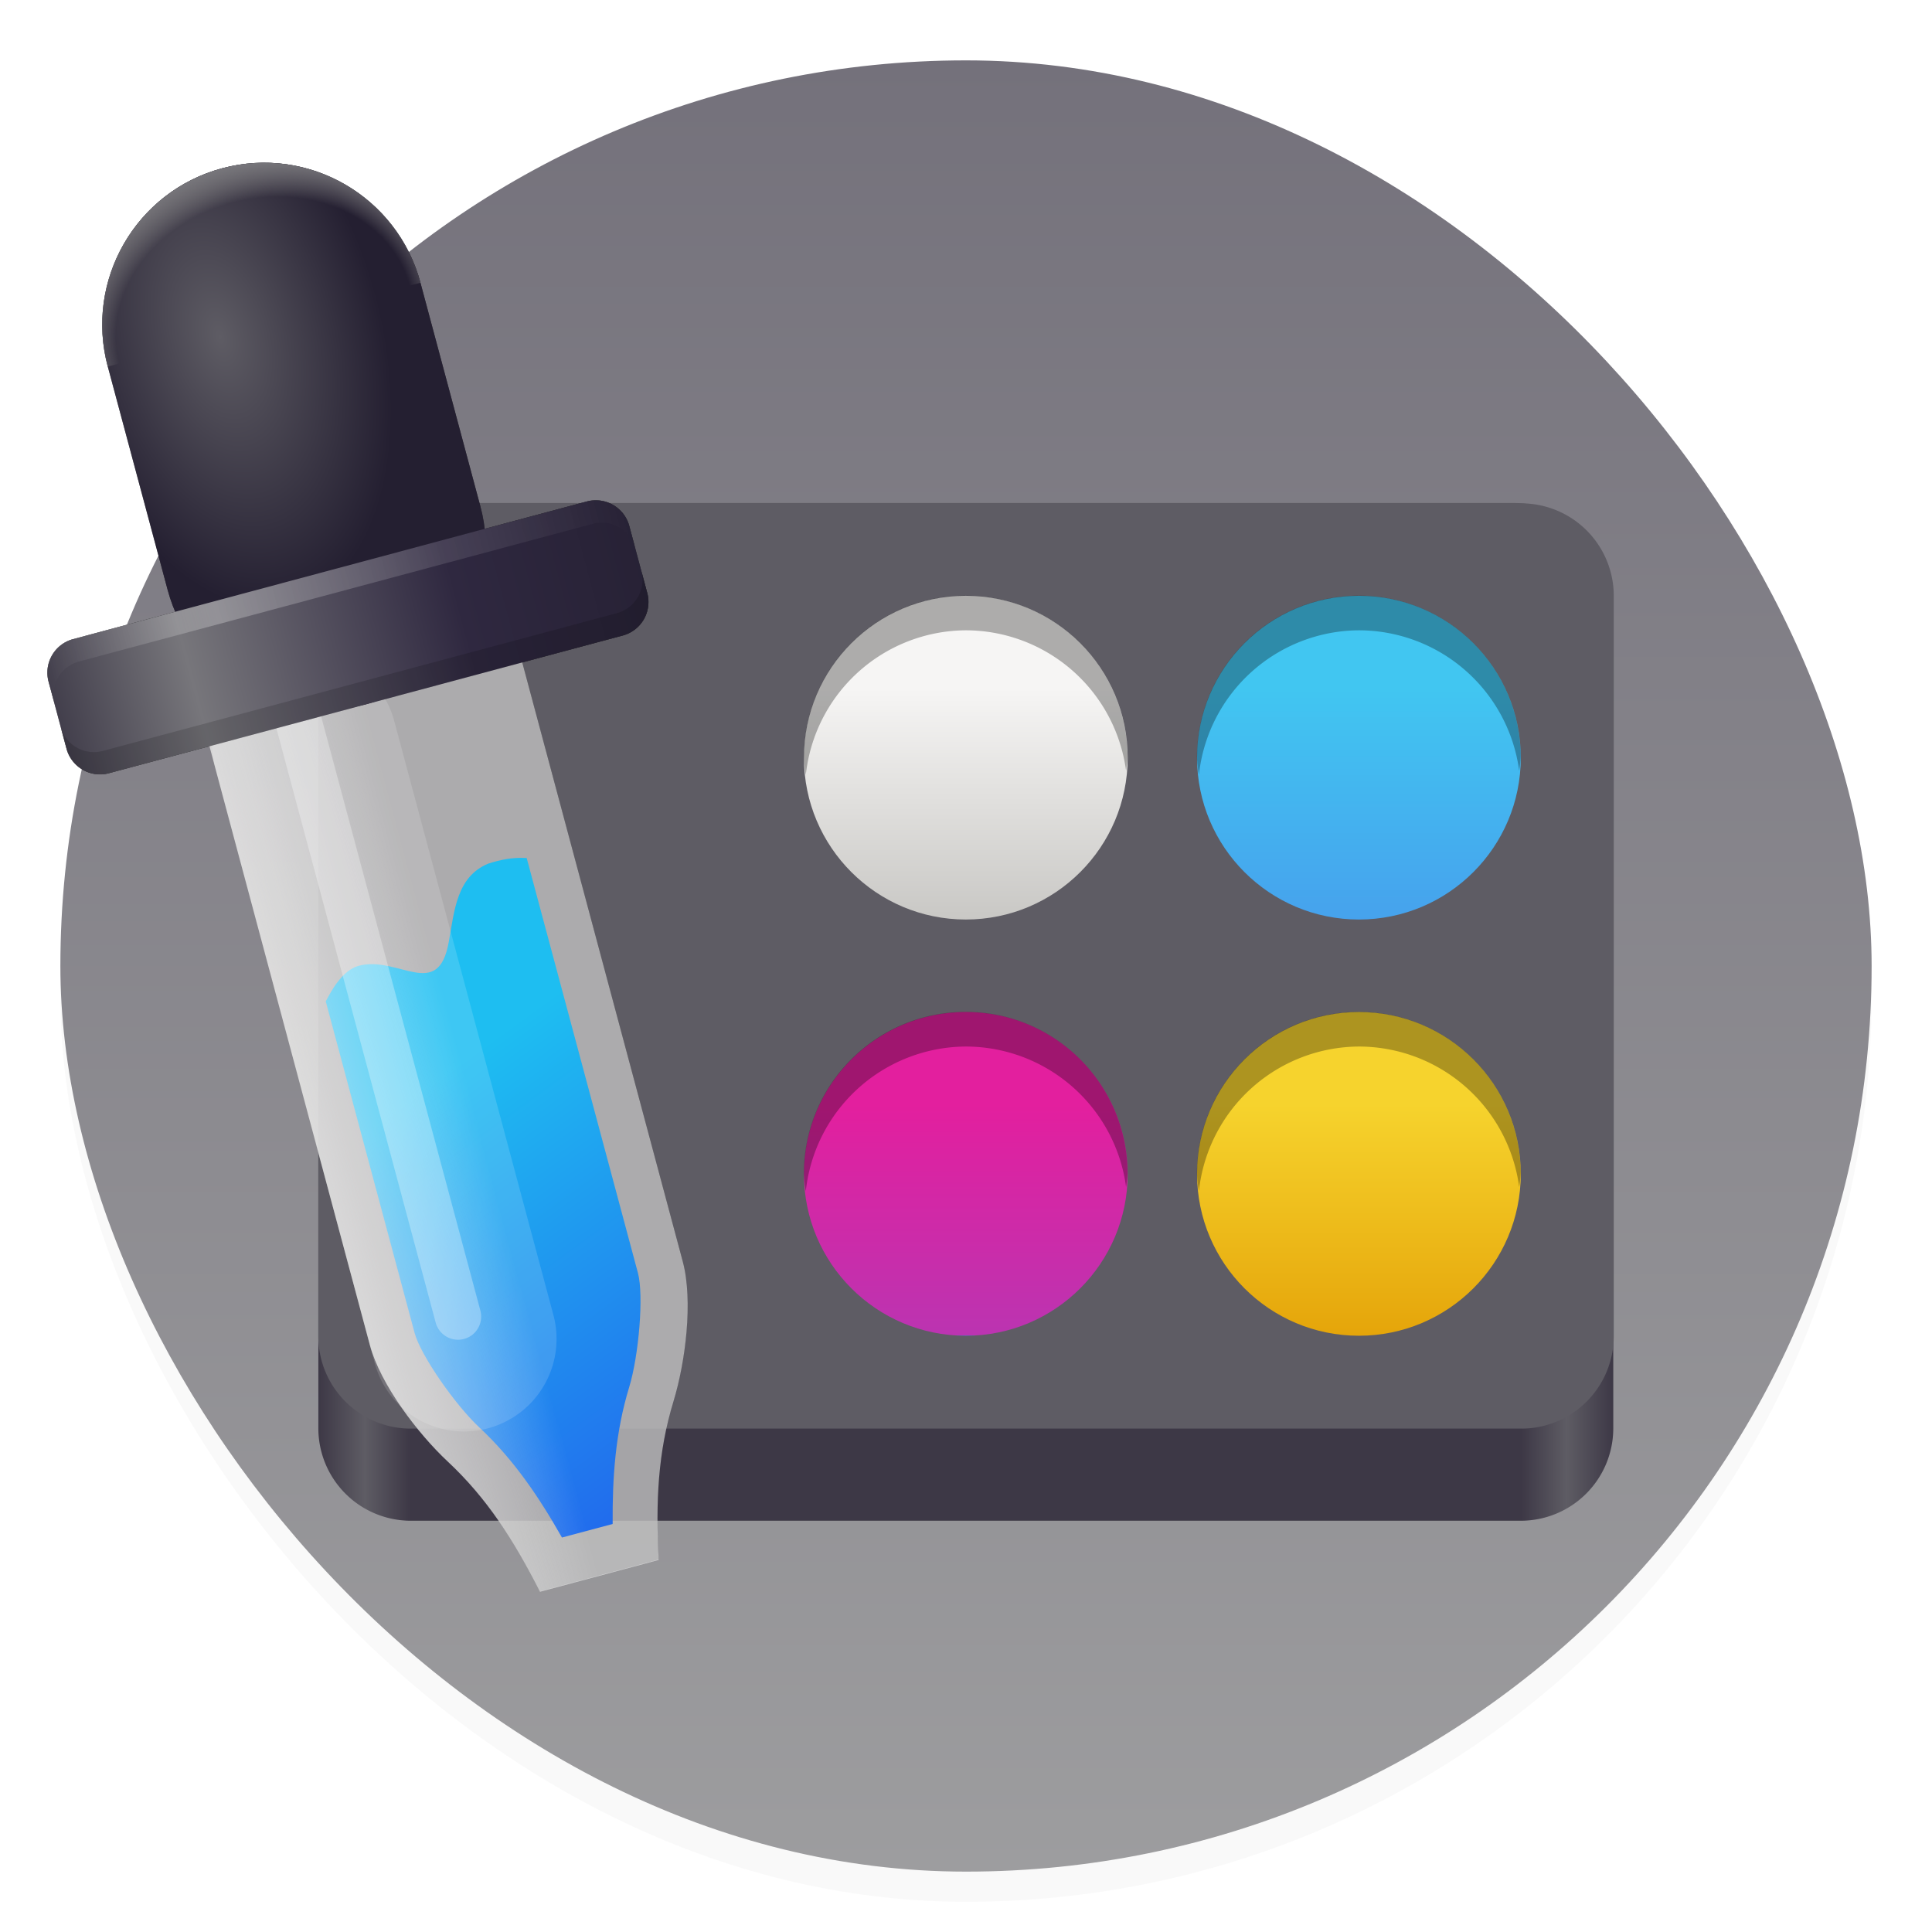
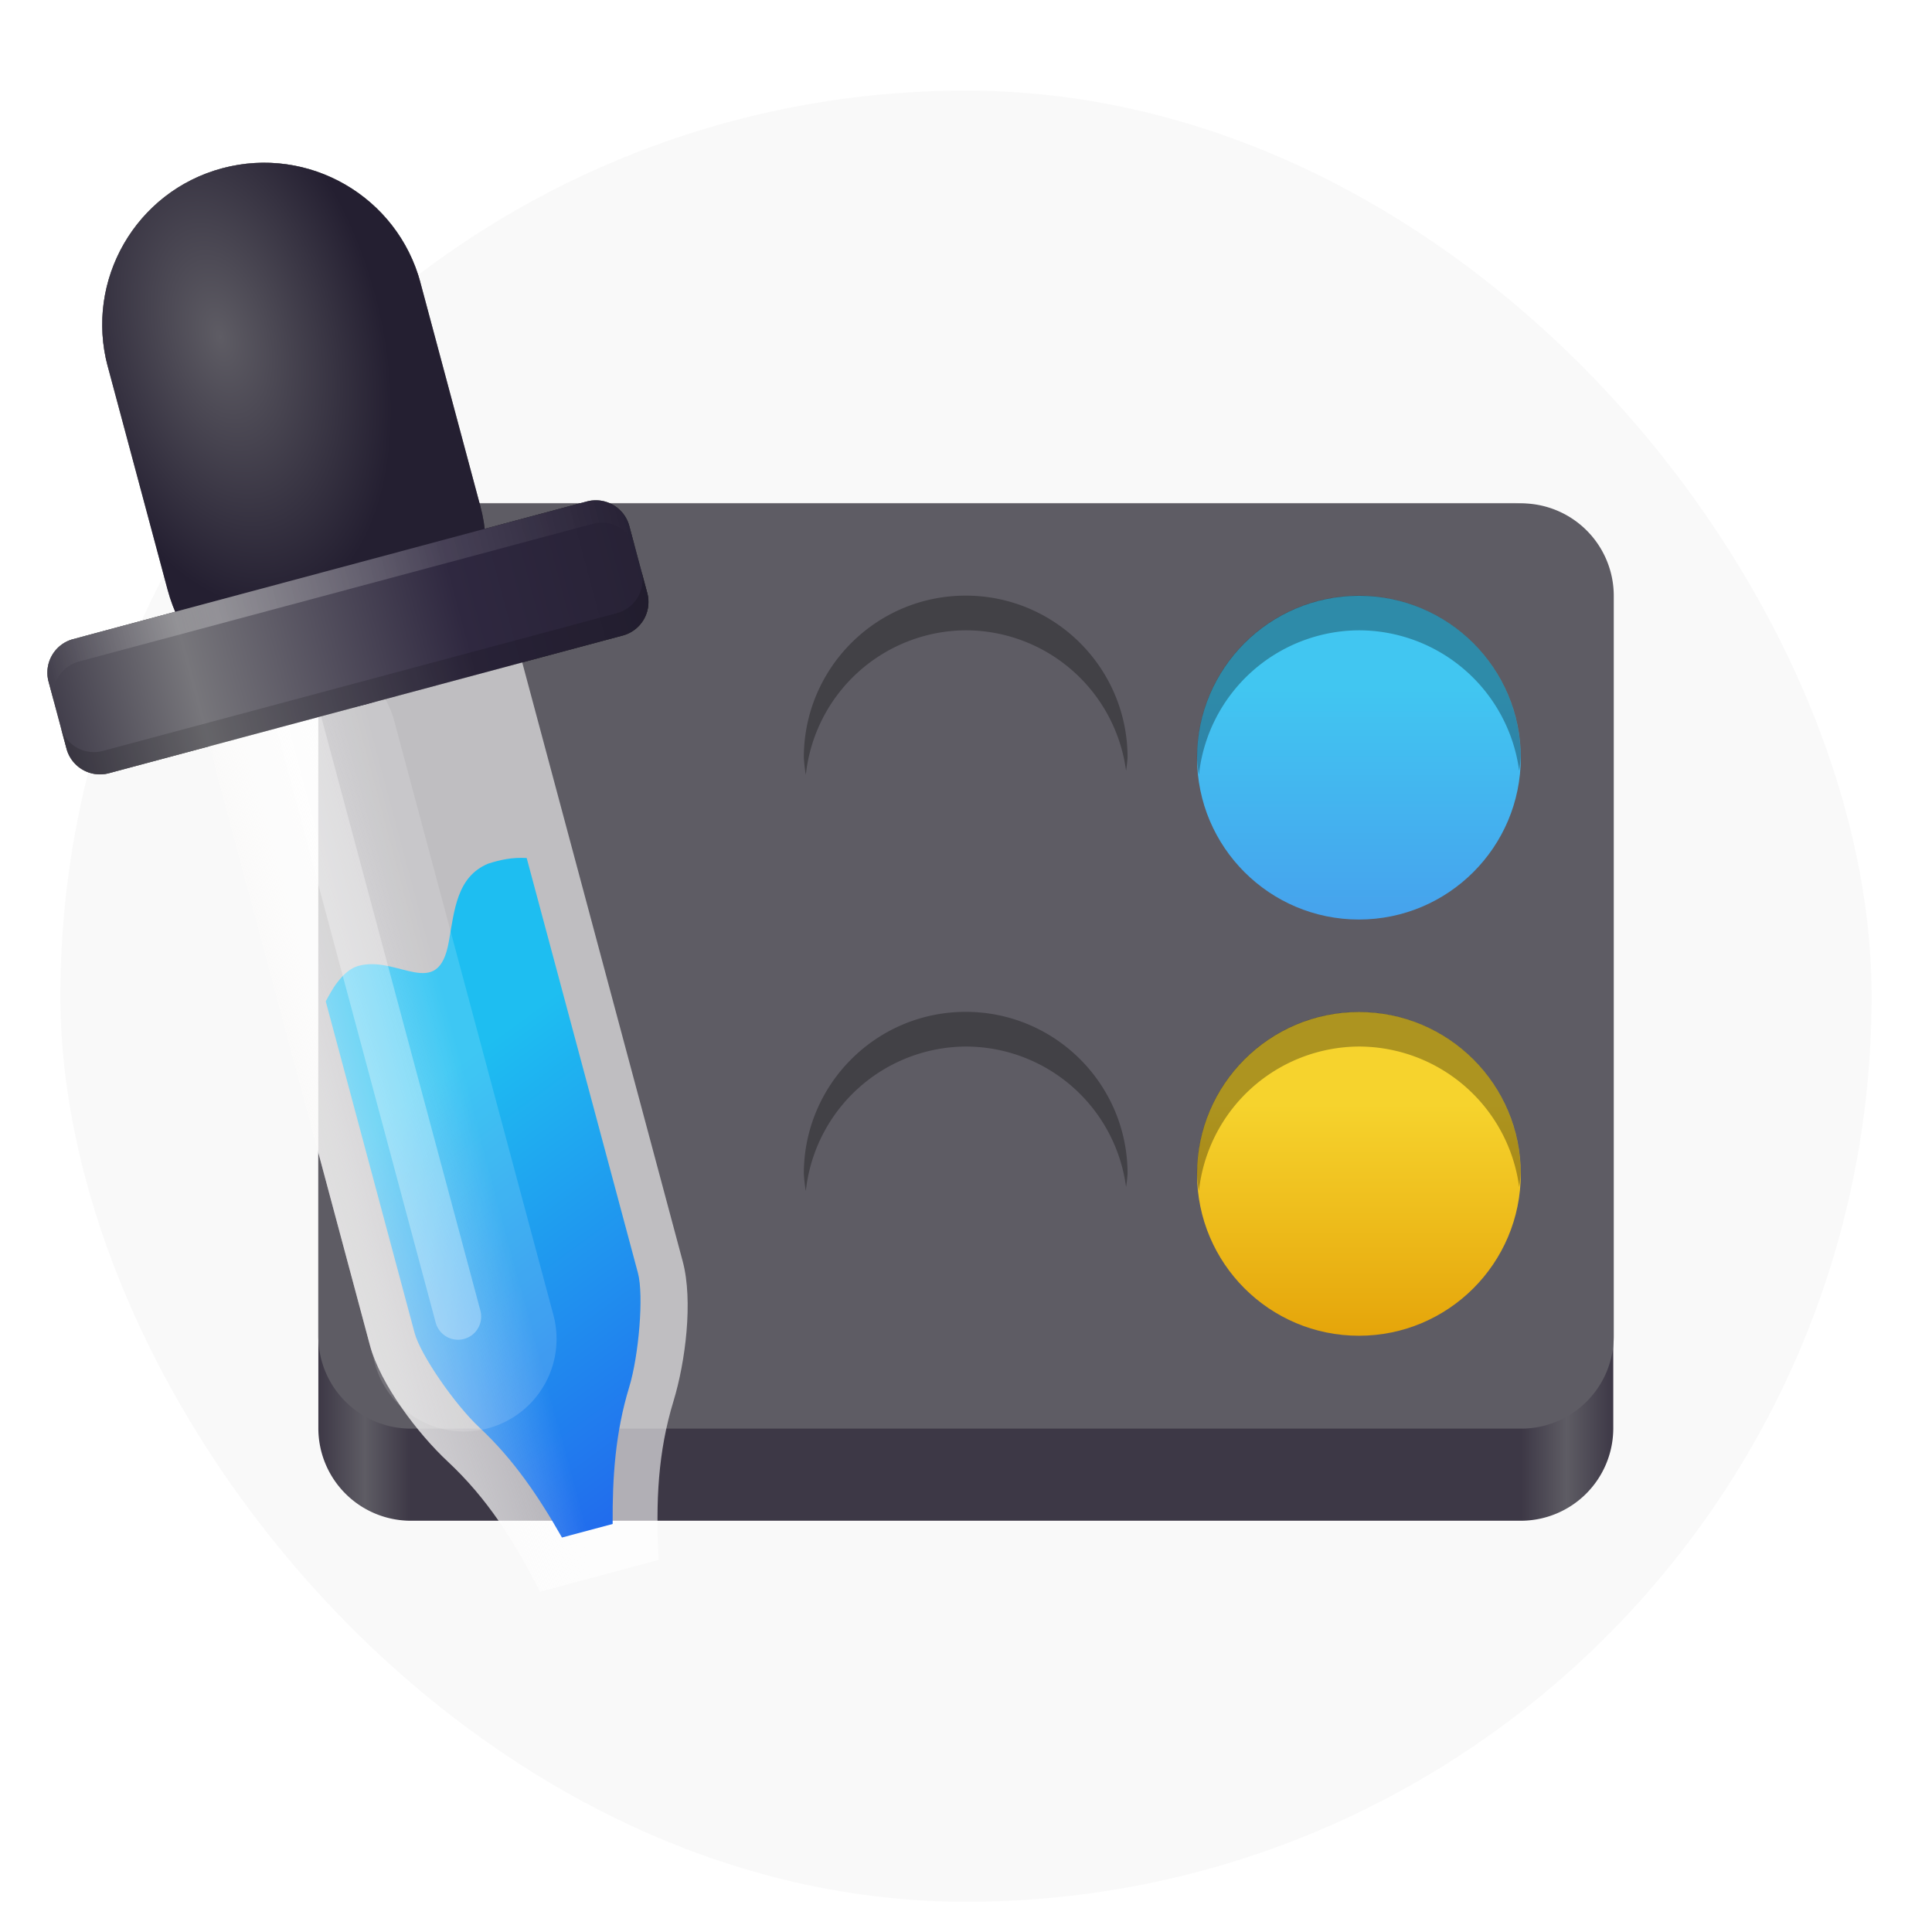
<svg xmlns="http://www.w3.org/2000/svg" width="64" height="64">
  <defs>
    <linearGradient id="e" x1="16" x2="128" y1="74" y2="74" gradientTransform="matrix(1 0 0 .769 -26.998 22.296)" gradientUnits="userSpaceOnUse">
      <stop offset="0" stop-color="#3d3846" />
      <stop offset=".036" stop-color="#5e5c64" />
      <stop offset=".071" stop-color="#3d3846" />
      <stop offset=".929" stop-color="#3d3846" />
      <stop offset=".964" stop-color="#5e5c64" />
      <stop offset="1" stop-color="#3d3846" />
    </linearGradient>
    <linearGradient id="f" x1="84" x2="104" y1="258" y2="258" gradientTransform="rotate(-90 -23.89 155.11)" gradientUnits="userSpaceOnUse">
      <stop offset="0" stop-color="#46a2ed" />
      <stop offset="1" stop-color="#41c6f1" />
    </linearGradient>
    <linearGradient id="g" x1="50" x2="70" y1="258" y2="258" gradientTransform="rotate(-90 -57.89 155.11)" gradientUnits="userSpaceOnUse">
      <stop offset="0" stop-color="#c9c8c5" />
      <stop offset="1" stop-color="#f6f5f4" />
    </linearGradient>
    <linearGradient id="h" x1="84" x2="104" y1="258" y2="258" gradientTransform="rotate(-90 -5.89 173.11)" gradientUnits="userSpaceOnUse">
      <stop offset="0" stop-color="#e5a50a" />
      <stop offset="1" stop-color="#f6d32d" />
    </linearGradient>
    <linearGradient id="i" x1="50" x2="70" y1="258" y2="258" gradientTransform="rotate(-90 -39.89 173.11)" gradientUnits="userSpaceOnUse">
      <stop offset="0" stop-color="#576ce3" />
      <stop offset="0" stop-color="#bb34b1" />
      <stop offset="1" stop-color="#e31f9e" />
    </linearGradient>
    <linearGradient id="m" x1="72.062" x2="40.97" y1="230.29" y2="310.56" gradientTransform="matrix(.599 -.893 .965 .473 -261.51 3.23)" gradientUnits="userSpaceOnUse">
      <stop offset="0" stop-color="#1ebef1" />
      <stop offset="1" stop-color="#2509e8" />
    </linearGradient>
    <linearGradient id="n" x1="16" x2="30" y1="86" y2="86" gradientTransform="rotate(-15 -101.73 169.57)" gradientUnits="userSpaceOnUse">
      <stop offset="0" stop-color="#f6f5f4" stop-opacity=".502" />
      <stop offset="1" stop-color="#fff" stop-opacity="0" />
    </linearGradient>
    <linearGradient id="p" x1="-2.958" x2="62.958" y1="42" y2="42" gradientTransform="rotate(-15 -101.73 169.57)" gradientUnits="userSpaceOnUse">
      <stop offset="0" stop-color="#241f31" />
      <stop offset=".288" stop-color="#77767b" />
      <stop offset=".652" stop-color="#2f2840" />
      <stop offset="1" stop-color="#241f31" />
    </linearGradient>
    <linearGradient id="r" x1="4" x2="56" y1="38.5" y2="38.5" gradientTransform="rotate(-15 -101.73 169.57)" gradientUnits="userSpaceOnUse">
      <stop offset="0" stop-color="#fff" stop-opacity="0" />
      <stop offset=".3" stop-color="#fff" stop-opacity=".263" />
      <stop offset="1" stop-color="#fff" stop-opacity="0" />
    </linearGradient>
    <linearGradient id="c" x1="32.001" x2="32.001" y1="3.969" y2="59.971" gradientTransform="translate(-2.286 -2.252)scale(1.071)" gradientUnits="userSpaceOnUse">
      <stop offset="0" stop-color="#74717b" />
      <stop offset="1" stop-color="#9d9d9f" />
    </linearGradient>
    <filter id="a" width="1" height="1" x="0" y="0">
      <feColorMatrix in="SourceGraphic" values="0 0 0 0 1 0 0 0 0 1 0 0 0 0 1 0 0 0 1 0" />
    </filter>
    <filter id="l" width="1.242" height="1.109" x="-.121" y="-.054" color-interpolation-filters="sRGB">
      <feGaussianBlur stdDeviation="2.792" />
    </filter>
    <filter id="d" width="1.134" height="1.17" x="-.067" y="-.085" color-interpolation-filters="sRGB">
      <feGaussianBlur stdDeviation="1.186" />
    </filter>
    <filter id="b" width="1.061" height="1.061" x="-.031" y="-.031" color-interpolation-filters="sRGB">
      <feGaussianBlur stdDeviation=".768" />
    </filter>
    <radialGradient id="o" cx="26" cy="190.17" r="14" gradientTransform="matrix(.966 -.259 .444 1.656 -128.11 -321.92)" gradientUnits="userSpaceOnUse">
      <stop offset="0" stop-color="#5e5c64" />
      <stop offset="1" stop-color="#241f31" />
    </radialGradient>
    <radialGradient id="q" cx="30" cy="186" r="14" gradientTransform="matrix(1.149 -.308 .259 .966 -97.362 -185.22)" gradientUnits="userSpaceOnUse">
      <stop offset="0" stop-color="#9a9996" stop-opacity="0" />
      <stop offset=".779" stop-color="#9a9996" stop-opacity="0" />
      <stop offset="1" stop-color="#77767b" />
    </radialGradient>
    <clipPath id="j">
      <path d="M0 0h192v152H0z" />
    </clipPath>
    <mask id="k">
      <g filter="url(#a)">
        <path fill-opacity=".3" d="M0 0h128v128H0z" />
      </g>
    </mask>
  </defs>
  <rect width="60" height="60" x="2" y="3" filter="url(#b)" opacity=".15" rx="30" ry="30" />
-   <rect width="60" height="60" x="2" y="2" fill="url(#c)" rx="30" ry="30" />
  <path d="M13.798 16.662H50.17c1.674 0 3.031 1.5 3.031 3.349V46.8c0 1.849-1.357 3.348-3.031 3.348H13.798c-1.674 0-3.03-1.5-3.03-3.348V20.01c0-1.849 1.356-3.348 3.03-3.348m0 0" filter="url(#d)" opacity=".5" />
  <path fill="url(#e)" d="M-2.998 59.22h96a8 8 0 0 1 8 8v24a8 8 0 0 1-8 8h-96a8 8 0 0 1-8-8v-24a8 8 0 0 1 8-8" transform="translate(14.758 12.375)scale(.383)" />
  <path fill="#5e5c64" d="M13.61 16.674h36.783a3.065 3.065 0 0 1 3.065 3.065V44.26a3.065 3.065 0 0 1-3.065 3.065H13.609a3.065 3.065 0 0 1-3.065-3.065V19.74a3.065 3.065 0 0 1 3.065-3.065z" />
  <path fill="url(#f)" d="M79.002 19.22c7.73 0 14 6.27 14 14s-6.27 14-14 14-14-6.27-14-14 6.27-14 14-14" transform="translate(14.758 12.375)scale(.383)" />
-   <path fill="url(#g)" d="M45.002 19.22c7.73 0 14 6.27 14 14s-6.27 14-14 14-14-6.27-14-14 6.27-14 14-14" transform="translate(14.758 12.375)scale(.383)" />
  <path fill="url(#h)" d="M79.002 55.22c7.73 0 14 6.27 14 14s-6.27 14-14 14-14-6.27-14-14 6.27-14 14-14" transform="translate(14.758 12.375)scale(.383)" />
-   <path fill="url(#i)" d="M45.002 55.22c7.73 0 14 6.27 14 14s-6.27 14-14 14-14-6.27-14-14 6.27-14 14-14" transform="translate(14.758 12.375)scale(.383)" />
  <g clip-path="url(#j)" mask="url(#k)" transform="translate(4.414 -.185)scale(.383)">
    <path d="M72 52c-7.73 0-14 6.27-14 14q.045.756.172 1.5A13.997 13.997 0 0 1 72 55a14 14 0 0 1 13.871 12.148q.088-.573.129-1.148c0-7.73-6.27-14-14-14m34 0c-7.73 0-14 6.27-14 14q.045.756.172 1.5A13.997 13.997 0 0 1 106 55a14 14 0 0 1 13.871 12.148q.088-.573.129-1.148c0-7.73-6.27-14-14-14M72 88c-7.73 0-14 6.27-14 14q.045.756.172 1.5A13.997 13.997 0 0 1 72 91a14 14 0 0 1 13.871 12.148q.088-.573.129-1.148c0-7.73-6.27-14-14-14m34 0c-7.73 0-14 6.27-14 14q.045.756.172 1.5A13.997 13.997 0 0 1 106 91a14 14 0 0 1 13.871 12.148q.088-.573.129-1.148c0-7.73-6.27-14-14-14m0 0" />
  </g>
  <g filter="url(#l)" opacity=".498" transform="translate(14.4 16.42)scale(.383)">
-     <path d="m-19.994 19.739 14.39 53.707c.914 3.41 4.15 7.655 6.728 10.062 3.366 3.143 5.683 6.736 7.979 11.257l10.263-2.75c-.273-5.063-.063-9.334 1.28-13.738 1.03-3.373 1.71-8.667.796-12.078L7.052 12.492Zm0 0" />
    <path d="M-18.377-28.317c7.467-2 15.146 2.432 17.146 9.9L3.946.9c2 7.467-2.433 15.146-9.9 17.146s-15.145-2.432-17.146-9.9l-5.177-19.318c-2-7.467 2.433-15.145 9.9-17.146zm0 0" />
    <path d="M-31.276 12.41 13.157.502a3 3 0 0 1 3.674 2.122l1.553 5.795a3 3 0 0 1-2.122 3.675L-28.17 24a3 3 0 0 1-3.674-2.121l-1.553-5.796a3 3 0 0 1 2.121-3.674zm0 0" />
    <path d="m-32.362 19.947.518 1.932A2.996 2.996 0 0 0-28.17 24l44.432-11.905a2.996 2.996 0 0 0 2.122-3.675l-.518-1.932a2.996 2.996 0 0 1-2.121 3.675l-44.433 11.905a2.996 2.996 0 0 1-3.674-2.12zm4.085-31.117c-2-7.468 2.433-15.146 9.9-17.147s15.146 2.432 17.146 9.9M-32.88 18.015l-.517-1.932a2.996 2.996 0 0 1 2.121-3.674L13.157.503a2.996 2.996 0 0 1 3.674 2.122l.518 1.932a2.996 2.996 0 0 0-3.675-2.122l-44.432 11.906a2.996 2.996 0 0 0-2.122 3.674m0 0" />
  </g>
  <path fill="#fff" fill-opacity=".6" d="m6.74 23.982 5.513 20.579c.35 1.306 1.59 2.933 2.578 3.855 1.29 1.204 2.177 2.58 3.057 4.313l3.932-1.054c-.104-1.94-.024-3.576.491-5.263.394-1.293.655-3.321.305-4.628l-5.514-20.578Zm0 0" />
  <path fill="url(#m)" d="M4.625 31.826c-2.731 1.14-2.914 4.052-3.405 6.748-.909 5.21-4.399 1.15-7.821 2.095-.67.184-1.285.717-1.834 1.442-.386.492-.717 1.127-.989 1.624L-1.74 72.41c.519 1.935 3.508 6.226 5.595 8.174 2.993 2.793 5.162 6.026 7.152 9.528l4.384-1.174c-.028-4.029.234-7.913 1.429-11.828.833-2.73 1.277-7.941.759-9.877L7.956 31.338c-1.236-.07-2.266.146-3.33.488zm0 0" transform="translate(14.4 16.42)scale(.383)" />
  <path fill="url(#n)" d="m-19.994 19.739 14.39 53.707c.914 3.41 4.15 7.655 6.728 10.062 3.366 3.143 5.683 6.736 7.979 11.257l10.263-2.75c-.273-5.063-.063-9.334 1.28-13.738 1.03-3.373 1.71-8.667.796-12.078L7.052 12.492Zm0 0" transform="translate(14.4 16.42)scale(.383)" />
  <path fill="none" stroke="#fff" stroke-linecap="round" stroke-opacity=".141" stroke-width="6.131" d="M15.371 44.354 10.097 24.67" />
  <path fill="none" stroke="#fff" stroke-linecap="round" stroke-opacity=".302" stroke-width="1.533" d="M15.173 43.614 9.898 23.929" />
  <path fill="url(#o)" d="M-18.377-28.317c7.467-2 15.146 2.432 17.146 9.9L3.946.9c2 7.467-2.433 15.146-9.9 17.146s-15.145-2.432-17.146-9.9l-5.177-19.318c-2-7.467 2.433-15.145 9.9-17.146zm0 0" transform="translate(14.4 16.42)scale(.383)" />
  <path fill="url(#p)" d="M-31.276 12.41 13.157.502a3 3 0 0 1 3.674 2.122l1.553 5.795a3 3 0 0 1-2.122 3.675L-28.17 24a3 3 0 0 1-3.674-2.121l-1.553-5.796a3 3 0 0 1 2.121-3.674zm0 0" transform="translate(14.4 16.42)scale(.383)" />
  <path fill-opacity=".149" d="m2 24.062.199.74c.164.615.793.978 1.407.813l17.025-4.562c.615-.164.978-.793.813-1.408l-.198-.74a1.15 1.15 0 0 1-.813 1.408L3.408 24.875A1.15 1.15 0 0 1 2 24.062m0 0" />
-   <path fill="url(#q)" d="M-28.277-11.17c-2-7.468 2.433-15.146 9.9-17.147s15.146 2.432 17.146 9.9" transform="translate(14.4 16.42)scale(.383)" />
  <path fill="url(#r)" d="m-32.88 18.015-.517-1.932a2.996 2.996 0 0 1 2.121-3.674L13.157.503a2.996 2.996 0 0 1 3.674 2.122l.518 1.932a2.996 2.996 0 0 0-3.675-2.122l-44.432 11.906a2.996 2.996 0 0 0-2.122 3.674m0 0" transform="translate(14.4 16.42)scale(.383)" />
</svg>